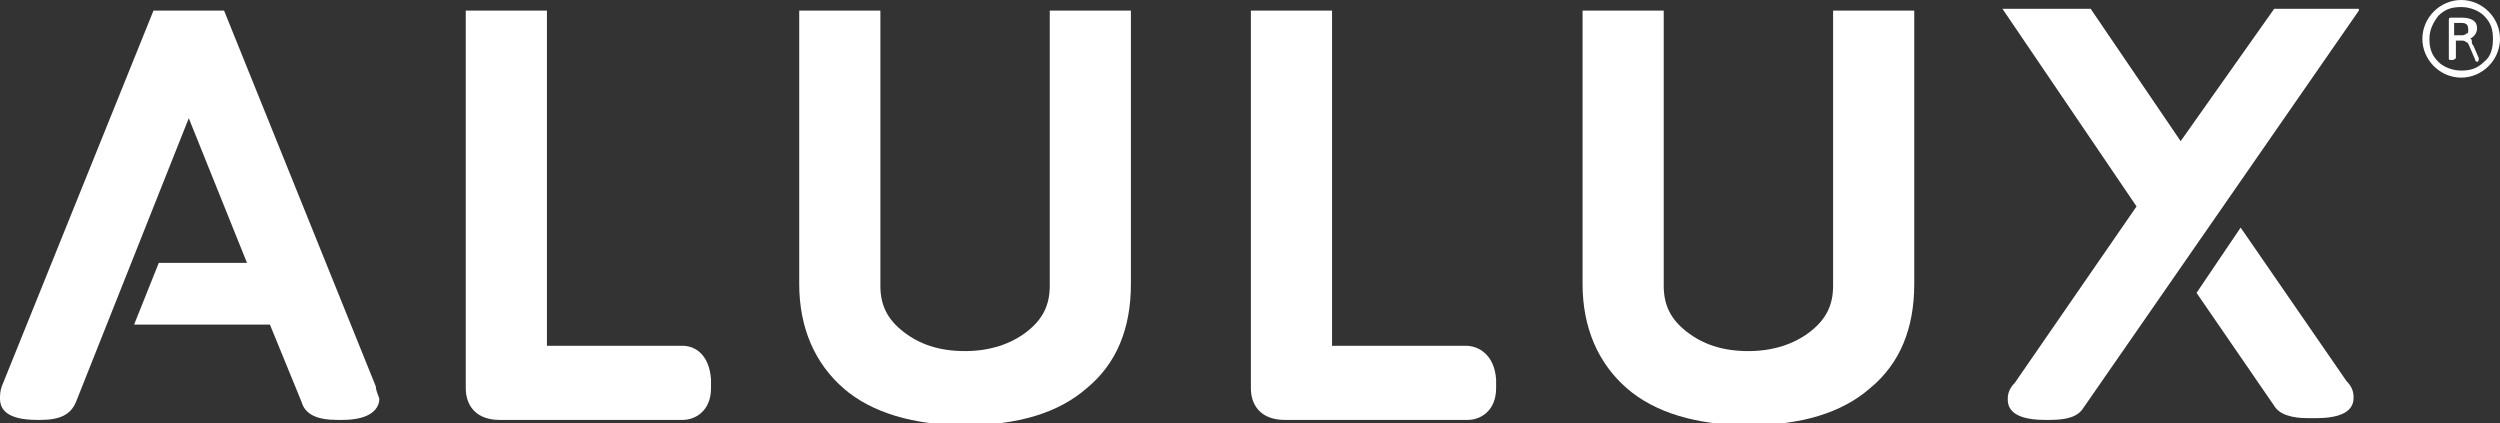
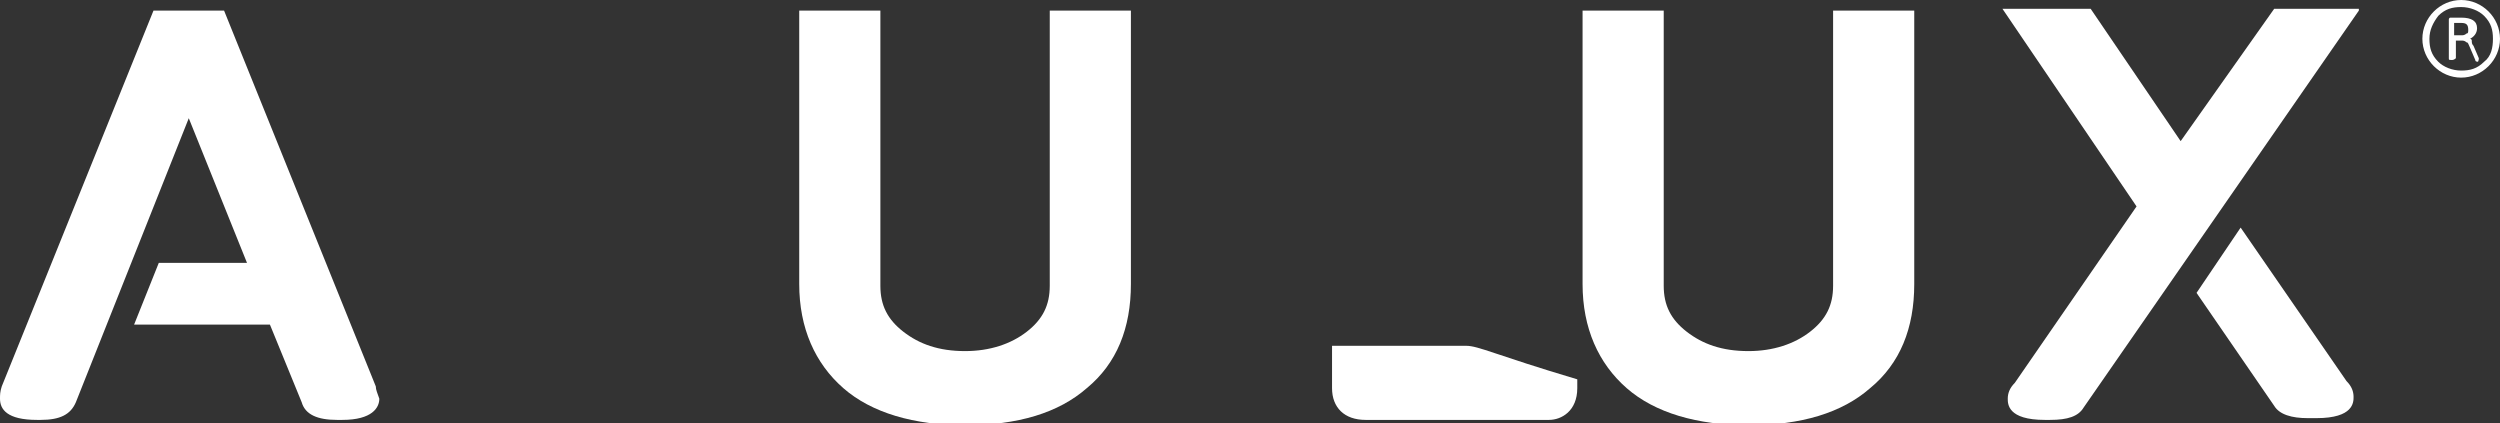
<svg xmlns="http://www.w3.org/2000/svg" version="1.1" baseProfile="tiny" id="Ebene_1" x="0px" y="0px" viewBox="0 0 141.7 24" xml:space="preserve">
  <rect x="0" y="0" width="141.7" height="24" fill="#333333" stroke="none" />
  <path fill="#FFFFFF" d="M103.9,0.6v15.6c0,1.1-0.4,1.9-1.3,2.6c-0.9,0.7-2.1,1.1-3.5,1.1c-1.5,0-2.6-0.4-3.5-1.1  c-0.9-0.7-1.3-1.5-1.3-2.6V0.6h-4.6v15.5c0,2.5,0.9,4.5,2.5,5.9c1.6,1.4,4,2.1,6.9,2.1c3,0,5.3-0.7,6.9-2.1c1.7-1.4,2.5-3.4,2.5-5.9  V0.6H103.9z" />
-   <path fill="#FFFFFF" d="M38.7,19.6H31V0.6h-4.6V22c0,1.1,0.7,1.8,1.9,1.8h10.4c0.7,0,1.6-0.5,1.6-1.8v-0.5  C40.2,20.1,39.4,19.6,38.7,19.6z" />
  <path fill="#FFFFFF" d="M59.5,0.6v15.6c0,1.1-0.4,1.9-1.3,2.6c-0.9,0.7-2.1,1.1-3.5,1.1c-1.5,0-2.6-0.4-3.5-1.1  c-0.9-0.7-1.3-1.5-1.3-2.6V0.6h-4.6v15.5c0,2.5,0.9,4.5,2.5,5.9c1.6,1.4,4,2.1,6.9,2.1c3,0,5.3-0.7,6.9-2.1c1.7-1.4,2.5-3.4,2.5-5.9  V0.6H59.5z" />
  <path fill="#FFFFFF" d="M21.3,21.9L12.7,0.6H8.7L0.1,21.9C0,22.2,0,22.4,0,22.6c0,0.6,0.4,1.2,2.1,1.2h0.2c1.1,0,1.7-0.3,2-1  l6.4-16.1l3.3,8.2H9l-1.4,3.5h7.7l1.8,4.4c0.2,0.7,0.9,1,2,1h0.3c1.7,0,2.1-0.7,2.1-1.2C21.4,22.3,21.3,22.1,21.3,21.9z" />
  <path fill="#FFFFFF" d="M133.7,0.6l-15.6,22.5c-0.3,0.5-0.9,0.7-1.9,0.7h-0.3c-2.1,0-2.1-0.9-2.1-1.2c0-0.3,0.1-0.6,0.4-0.9l6.9-10  l-7.6-11.2h5l5.1,7.5l5.3-7.5H133.7z M127,12.9l-2.5,3.7l4.4,6.4c0.3,0.5,1,0.7,1.9,0.7h0.5c2.1,0,2.1-0.9,2.1-1.2  c0-0.3-0.1-0.6-0.4-0.9L127,12.9z" />
-   <path fill="#FFFFFF" d="M83.1,19.6h-7.6V0.6h-4.6V22c0,1.1,0.7,1.8,1.9,1.8h10.4c0.7,0,1.6-0.5,1.6-1.8v-0.5  C84.7,20.1,83.8,19.6,83.1,19.6z" />
+   <path fill="#FFFFFF" d="M83.1,19.6h-7.6V0.6V22c0,1.1,0.7,1.8,1.9,1.8h10.4c0.7,0,1.6-0.5,1.6-1.8v-0.5  C84.7,20.1,83.8,19.6,83.1,19.6z" />
  <path fill="#FFFFFF" d="M140.5,3.3l-0.3-0.7c-0.1-0.1-0.1-0.2-0.1-0.3c0-0.1-0.1-0.1-0.1-0.1c0.2-0.1,0.4-0.3,0.4-0.6  c0-0.4-0.3-0.6-0.9-0.6h-0.6c-0.1,0-0.1,0.1-0.1,0.1v2.2c0,0.1,0,0.1,0.2,0.1h0c0.1,0,0.2-0.1,0.2-0.1v-1h0.3c0.1,0,0.2,0,0.3,0.1  c0.1,0,0.1,0.1,0.2,0.3l0.3,0.7c0,0.1,0.1,0.1,0.2,0.1h0C140.4,3.5,140.5,3.5,140.5,3.3C140.5,3.4,140.5,3.4,140.5,3.3L140.5,3.3z   M139.8,1.9C139.7,2,139.6,2,139.5,2h-0.4V1.3h0.4c0.3,0,0.4,0.1,0.4,0.4C139.9,1.8,139.9,1.9,139.8,1.9z M139.5,0  c-1.2,0-2.2,1-2.2,2.2c0,1.2,1,2.2,2.2,2.2c1.2,0,2.2-1,2.2-2.2C141.7,1,140.7,0,139.5,0z M140.8,3.5c-0.4,0.4-0.8,0.5-1.3,0.5  c-0.5,0-1-0.2-1.3-0.5c-0.4-0.4-0.5-0.8-0.5-1.3c0-0.5,0.2-0.9,0.5-1.3c0.4-0.4,0.8-0.5,1.3-0.5c0.5,0,1,0.2,1.3,0.5  c0.4,0.4,0.5,0.8,0.5,1.3C141.3,2.7,141.2,3.2,140.8,3.5z" />
</svg>